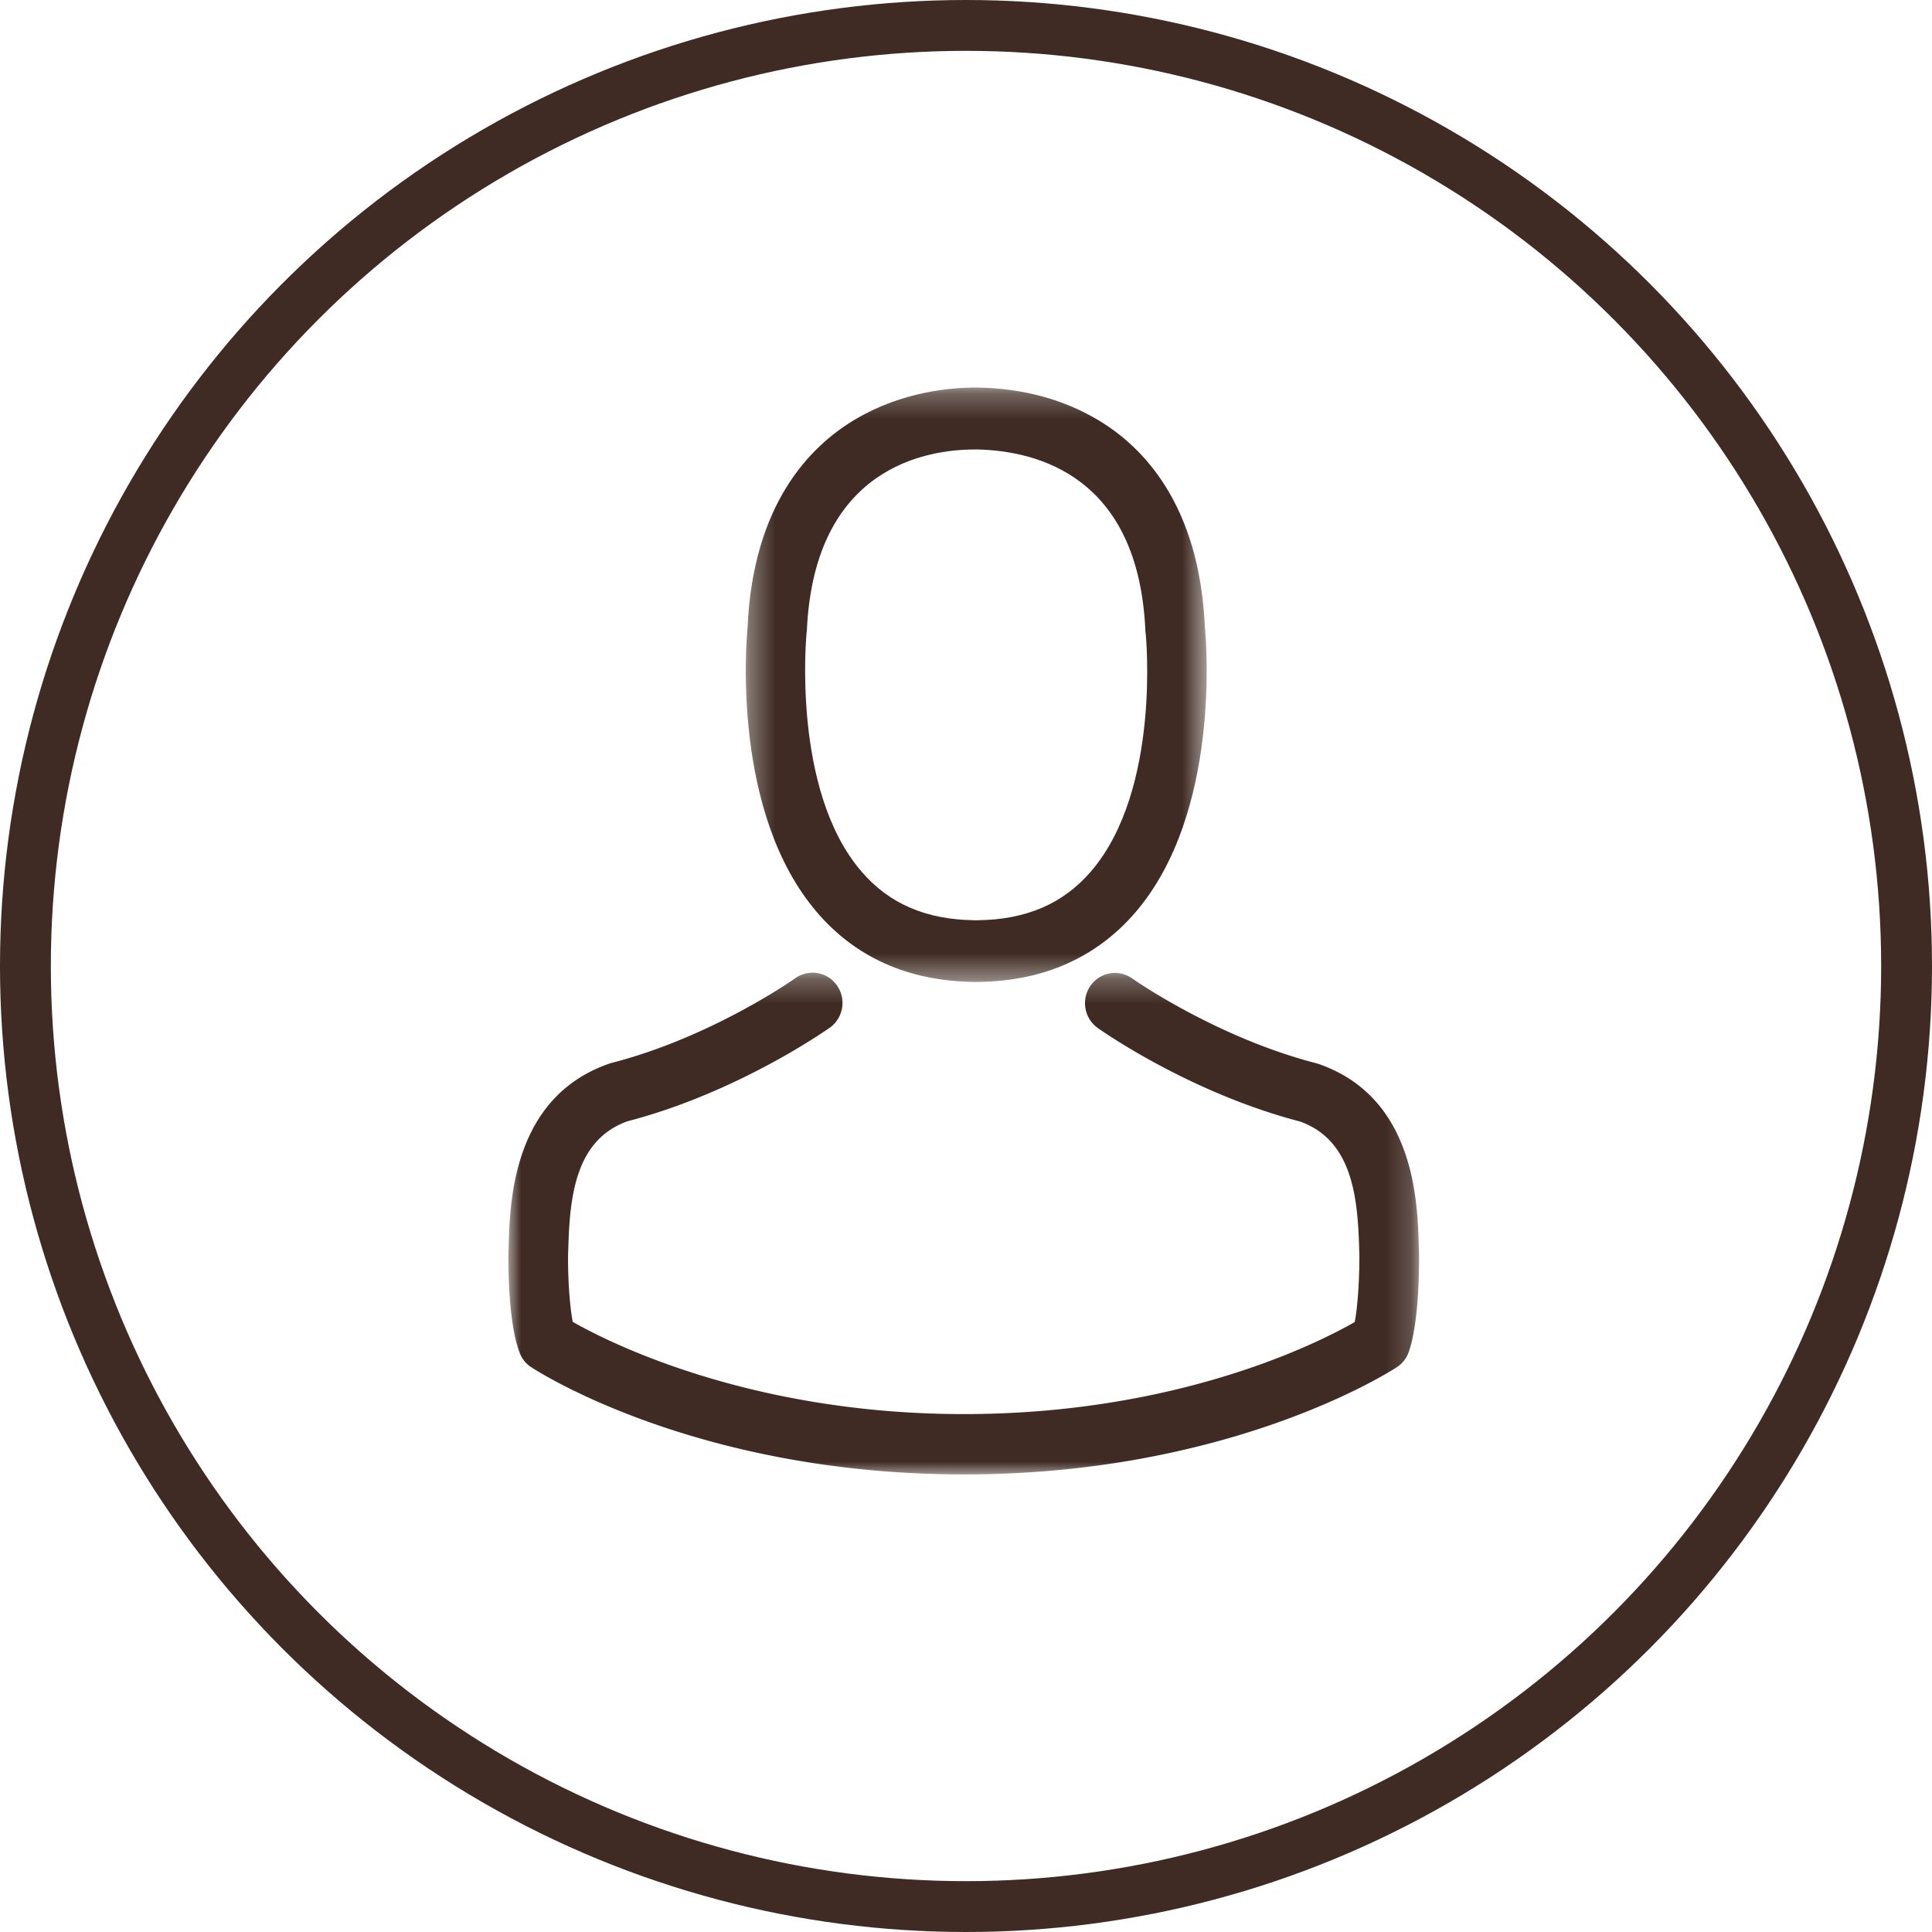
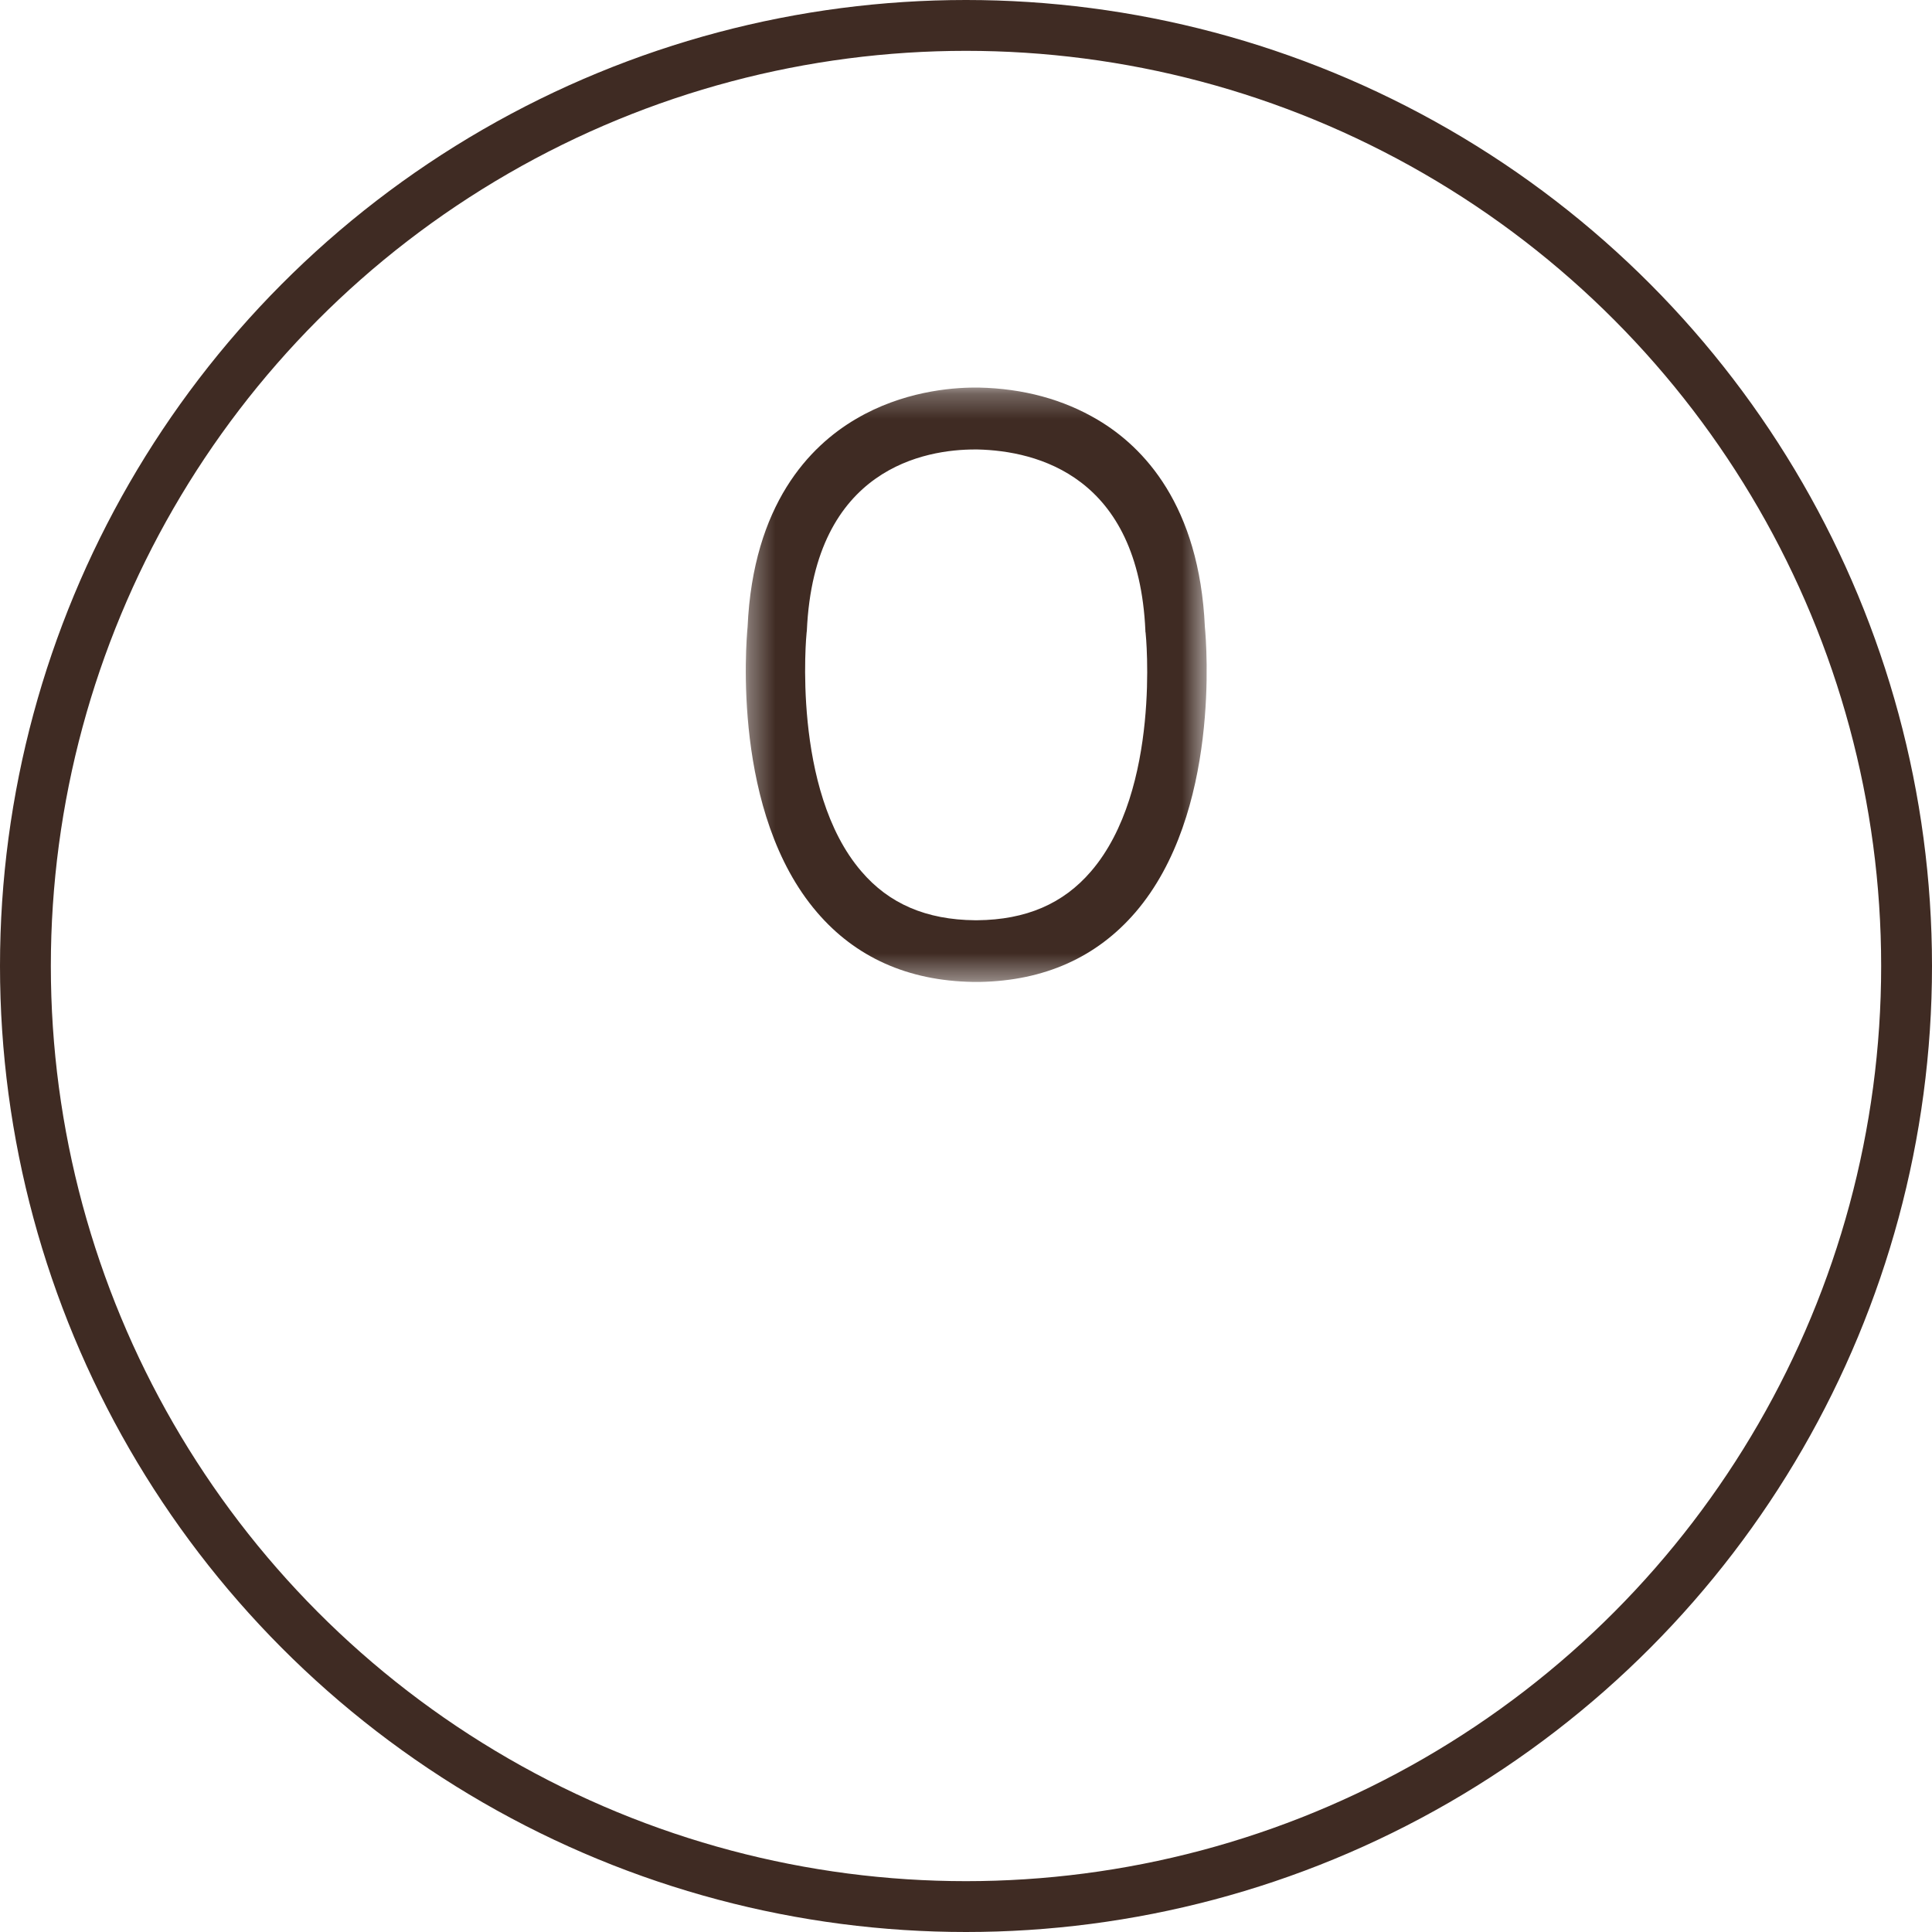
<svg xmlns="http://www.w3.org/2000/svg" xmlns:xlink="http://www.w3.org/1999/xlink" width="76" height="76" viewBox="0 0 76 76">
  <defs>
    <path id="a" d="M.337.247h18.131v23.38H.338z" />
-     <path id="c" d="M0 .262h35.822V20H0z" />
+     <path id="c" d="M0 .262V20H0z" />
  </defs>
  <g fill="none" fill-rule="evenodd" transform="translate(1 1)">
    <circle cx="37" cy="37" r="37" stroke="#3F2B23" stroke-width="2" />
    <g transform="translate(28 14)">
      <mask id="b" fill="#fff">
        <use xlink:href="#a" />
      </mask>
      <path fill="#3F2B23" d="M2.73 9.887c0-.026.009-.053.009-.072.286-6.442 4.712-7.134 6.607-7.134H9.45c2.347.054 6.338 1.043 6.607 7.134 0 .027 0 .055.008.072.01.063.618 6.174-2.147 9.39-1.095 1.276-2.556 1.905-4.477 1.923h-.087c-1.913-.018-3.383-.647-4.47-1.923C2.13 16.08 2.722 9.941 2.73 9.887m6.529 13.74h.278c2.548-.046 4.608-.972 6.13-2.741 3.347-3.9 2.791-10.585 2.73-11.223-.218-4.79-2.408-7.08-4.217-8.15-1.348-.8-2.921-1.23-4.677-1.267h-.148c-.965 0-2.86.162-4.677 1.231C2.85 2.547.626 4.838.408 9.663c-.06.638-.617 7.323 2.73 11.223 1.513 1.77 3.574 2.695 6.12 2.74" mask="url(#b)" />
    </g>
    <g transform="translate(19 37)">
      <mask id="d" fill="#fff">
        <use xlink:href="#c" />
      </mask>
-       <path fill="#3F2B23" d="M35.82 11.237v-.027c0-.07-.009-.14-.009-.22-.052-1.748-.166-5.833-3.95-7.14l-.088-.026C27.84 2.809 24.57.514 24.535.488a1.168 1.168 0 0 0-1.64.292 1.2 1.2 0 0 0 .288 1.659c.149.106 3.62 2.55 7.962 3.68 2.032.732 2.259 2.93 2.32 4.941 0 .08 0 .15.009.221.008.794-.044 2.02-.184 2.726-1.412.813-6.95 3.62-15.375 3.62-8.389 0-13.963-2.816-15.384-3.628-.139-.706-.2-1.932-.182-2.726 0-.071.008-.142.008-.221.061-2.012.288-4.21 2.32-4.942 4.343-1.13 7.814-3.583 7.962-3.68.532-.38.663-1.121.288-1.66a1.168 1.168 0 0 0-1.64-.291C11.253.506 8 2.8 4.05 3.815a.832.832 0 0 0-.087.027C.177 5.157.064 9.242.01 10.982c0 .078 0 .15-.009.22v.026c-.008.459-.017 2.815.446 3.997.086.23.243.425.452.557C1.162 15.958 7.432 20 17.924 20c10.491 0 16.762-4.05 17.024-4.218.2-.132.366-.327.453-.557.436-1.173.428-3.529.418-3.988" mask="url(#d)" />
    </g>
  </g>
</svg>